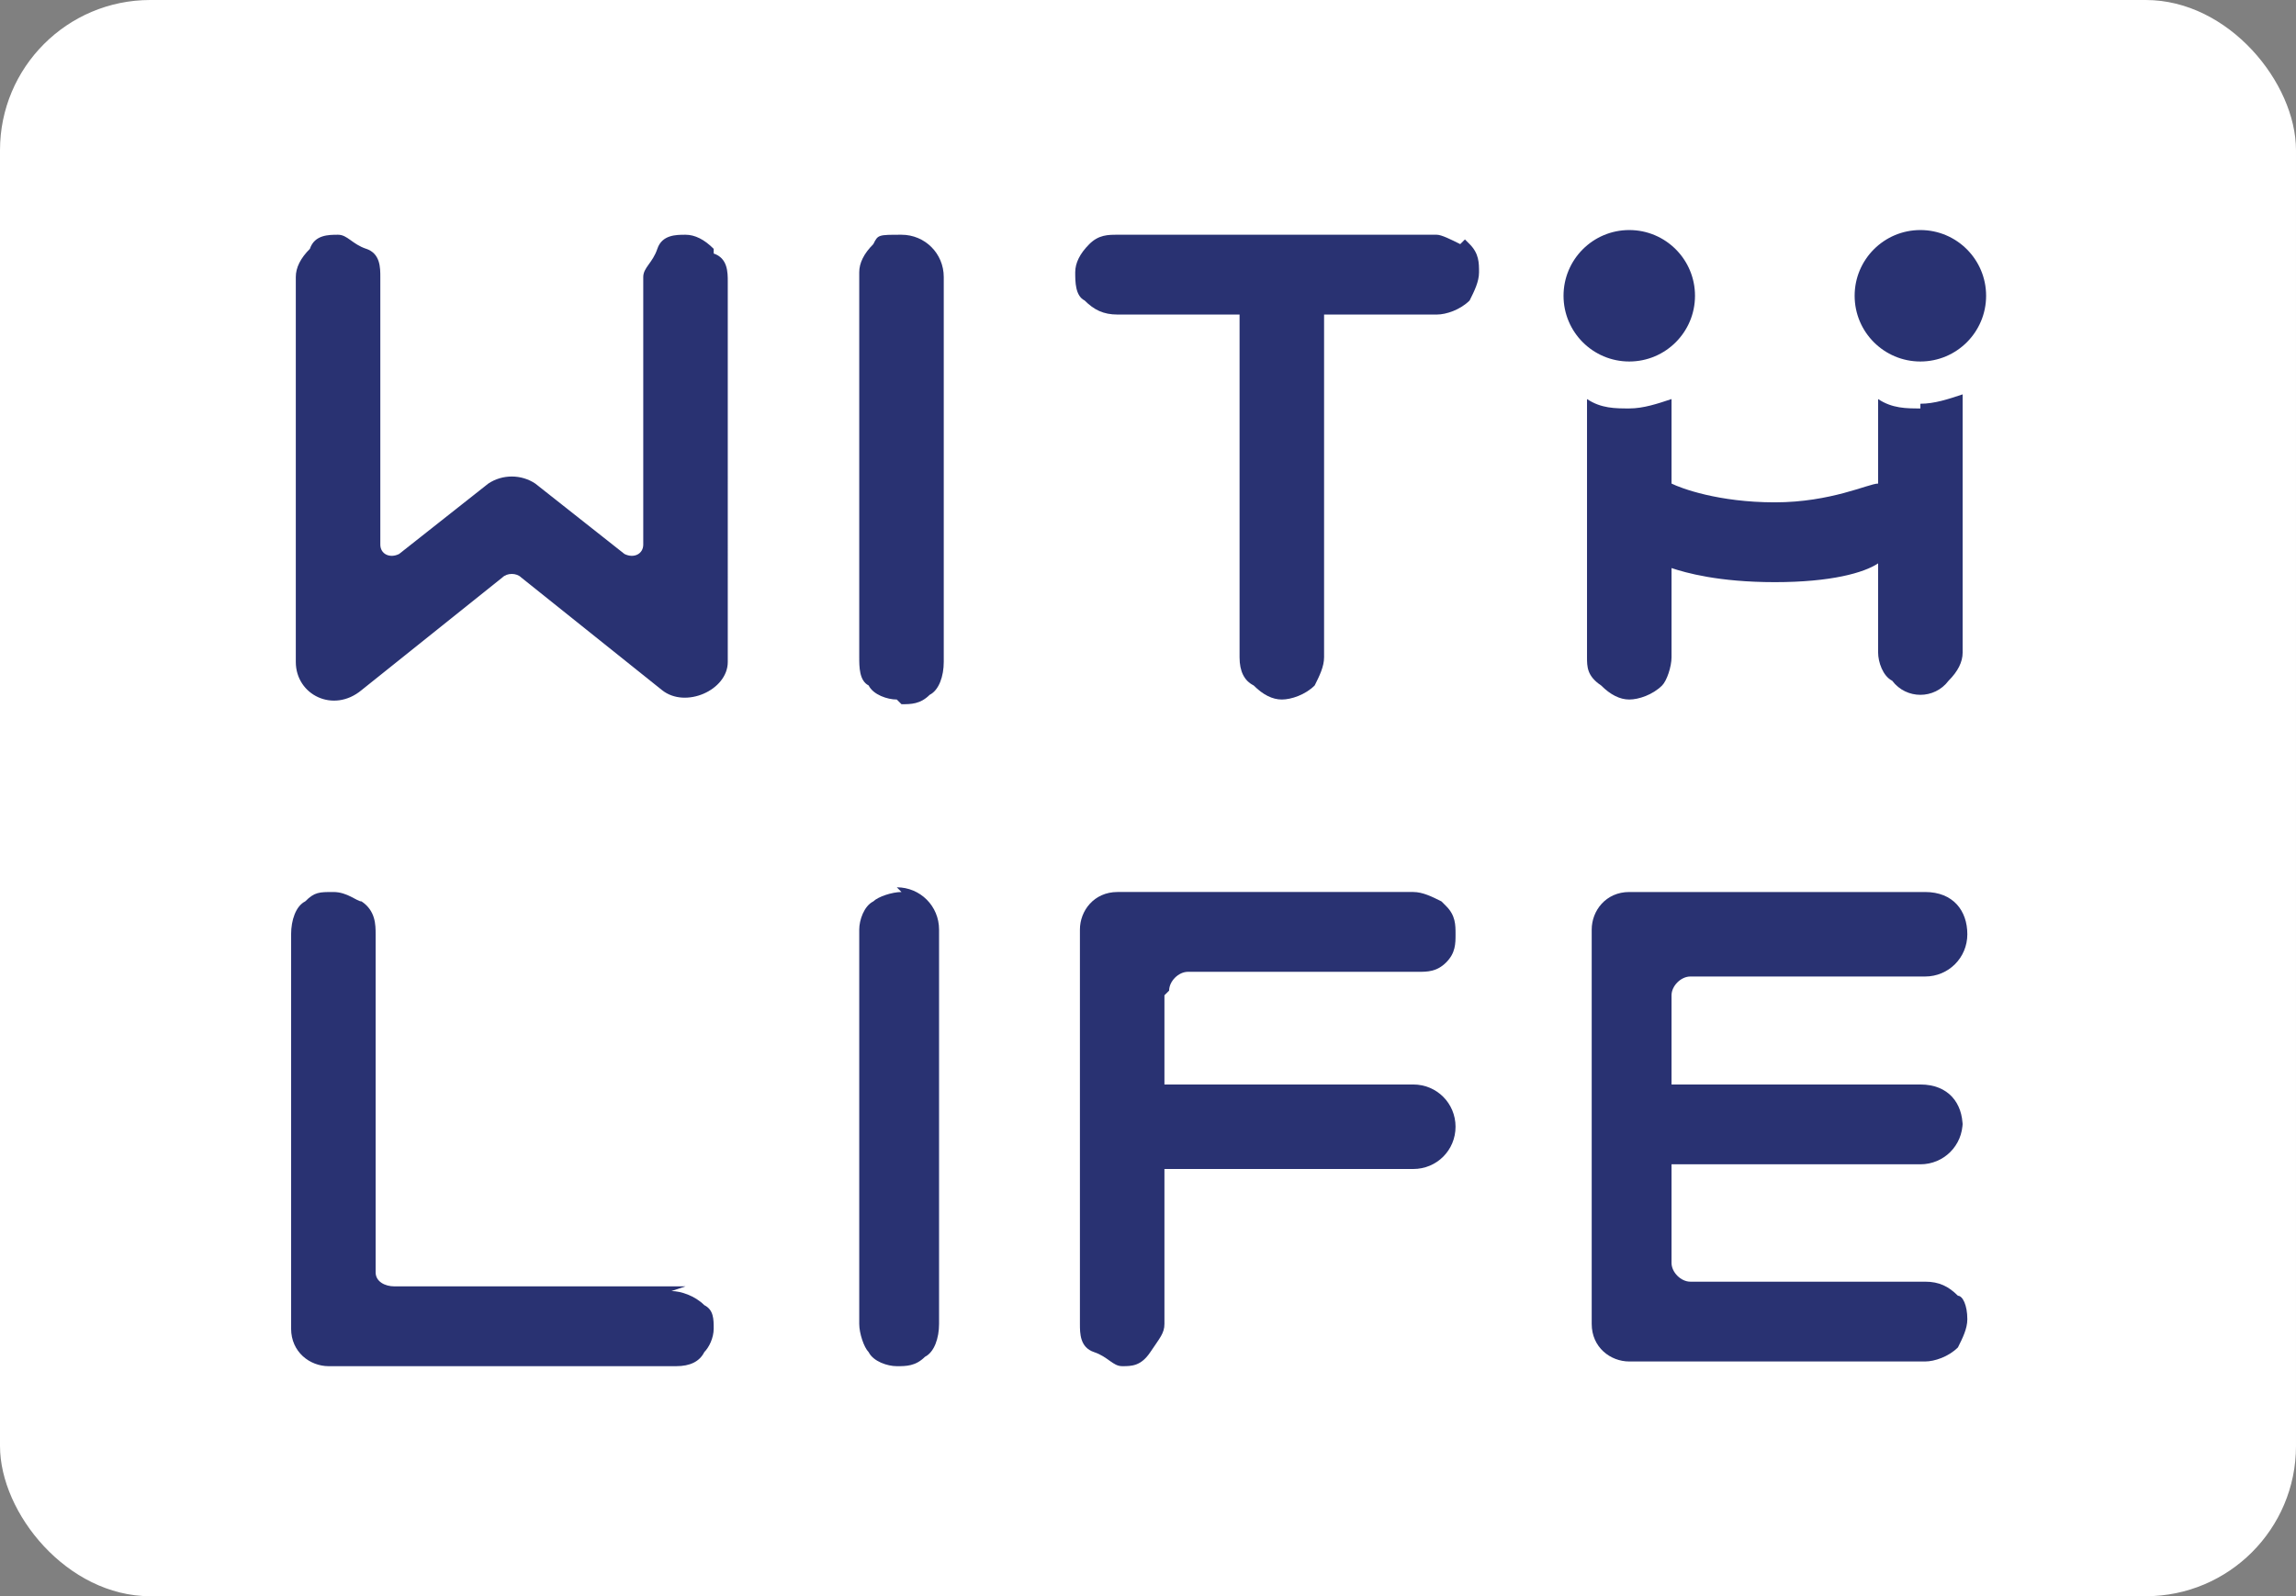
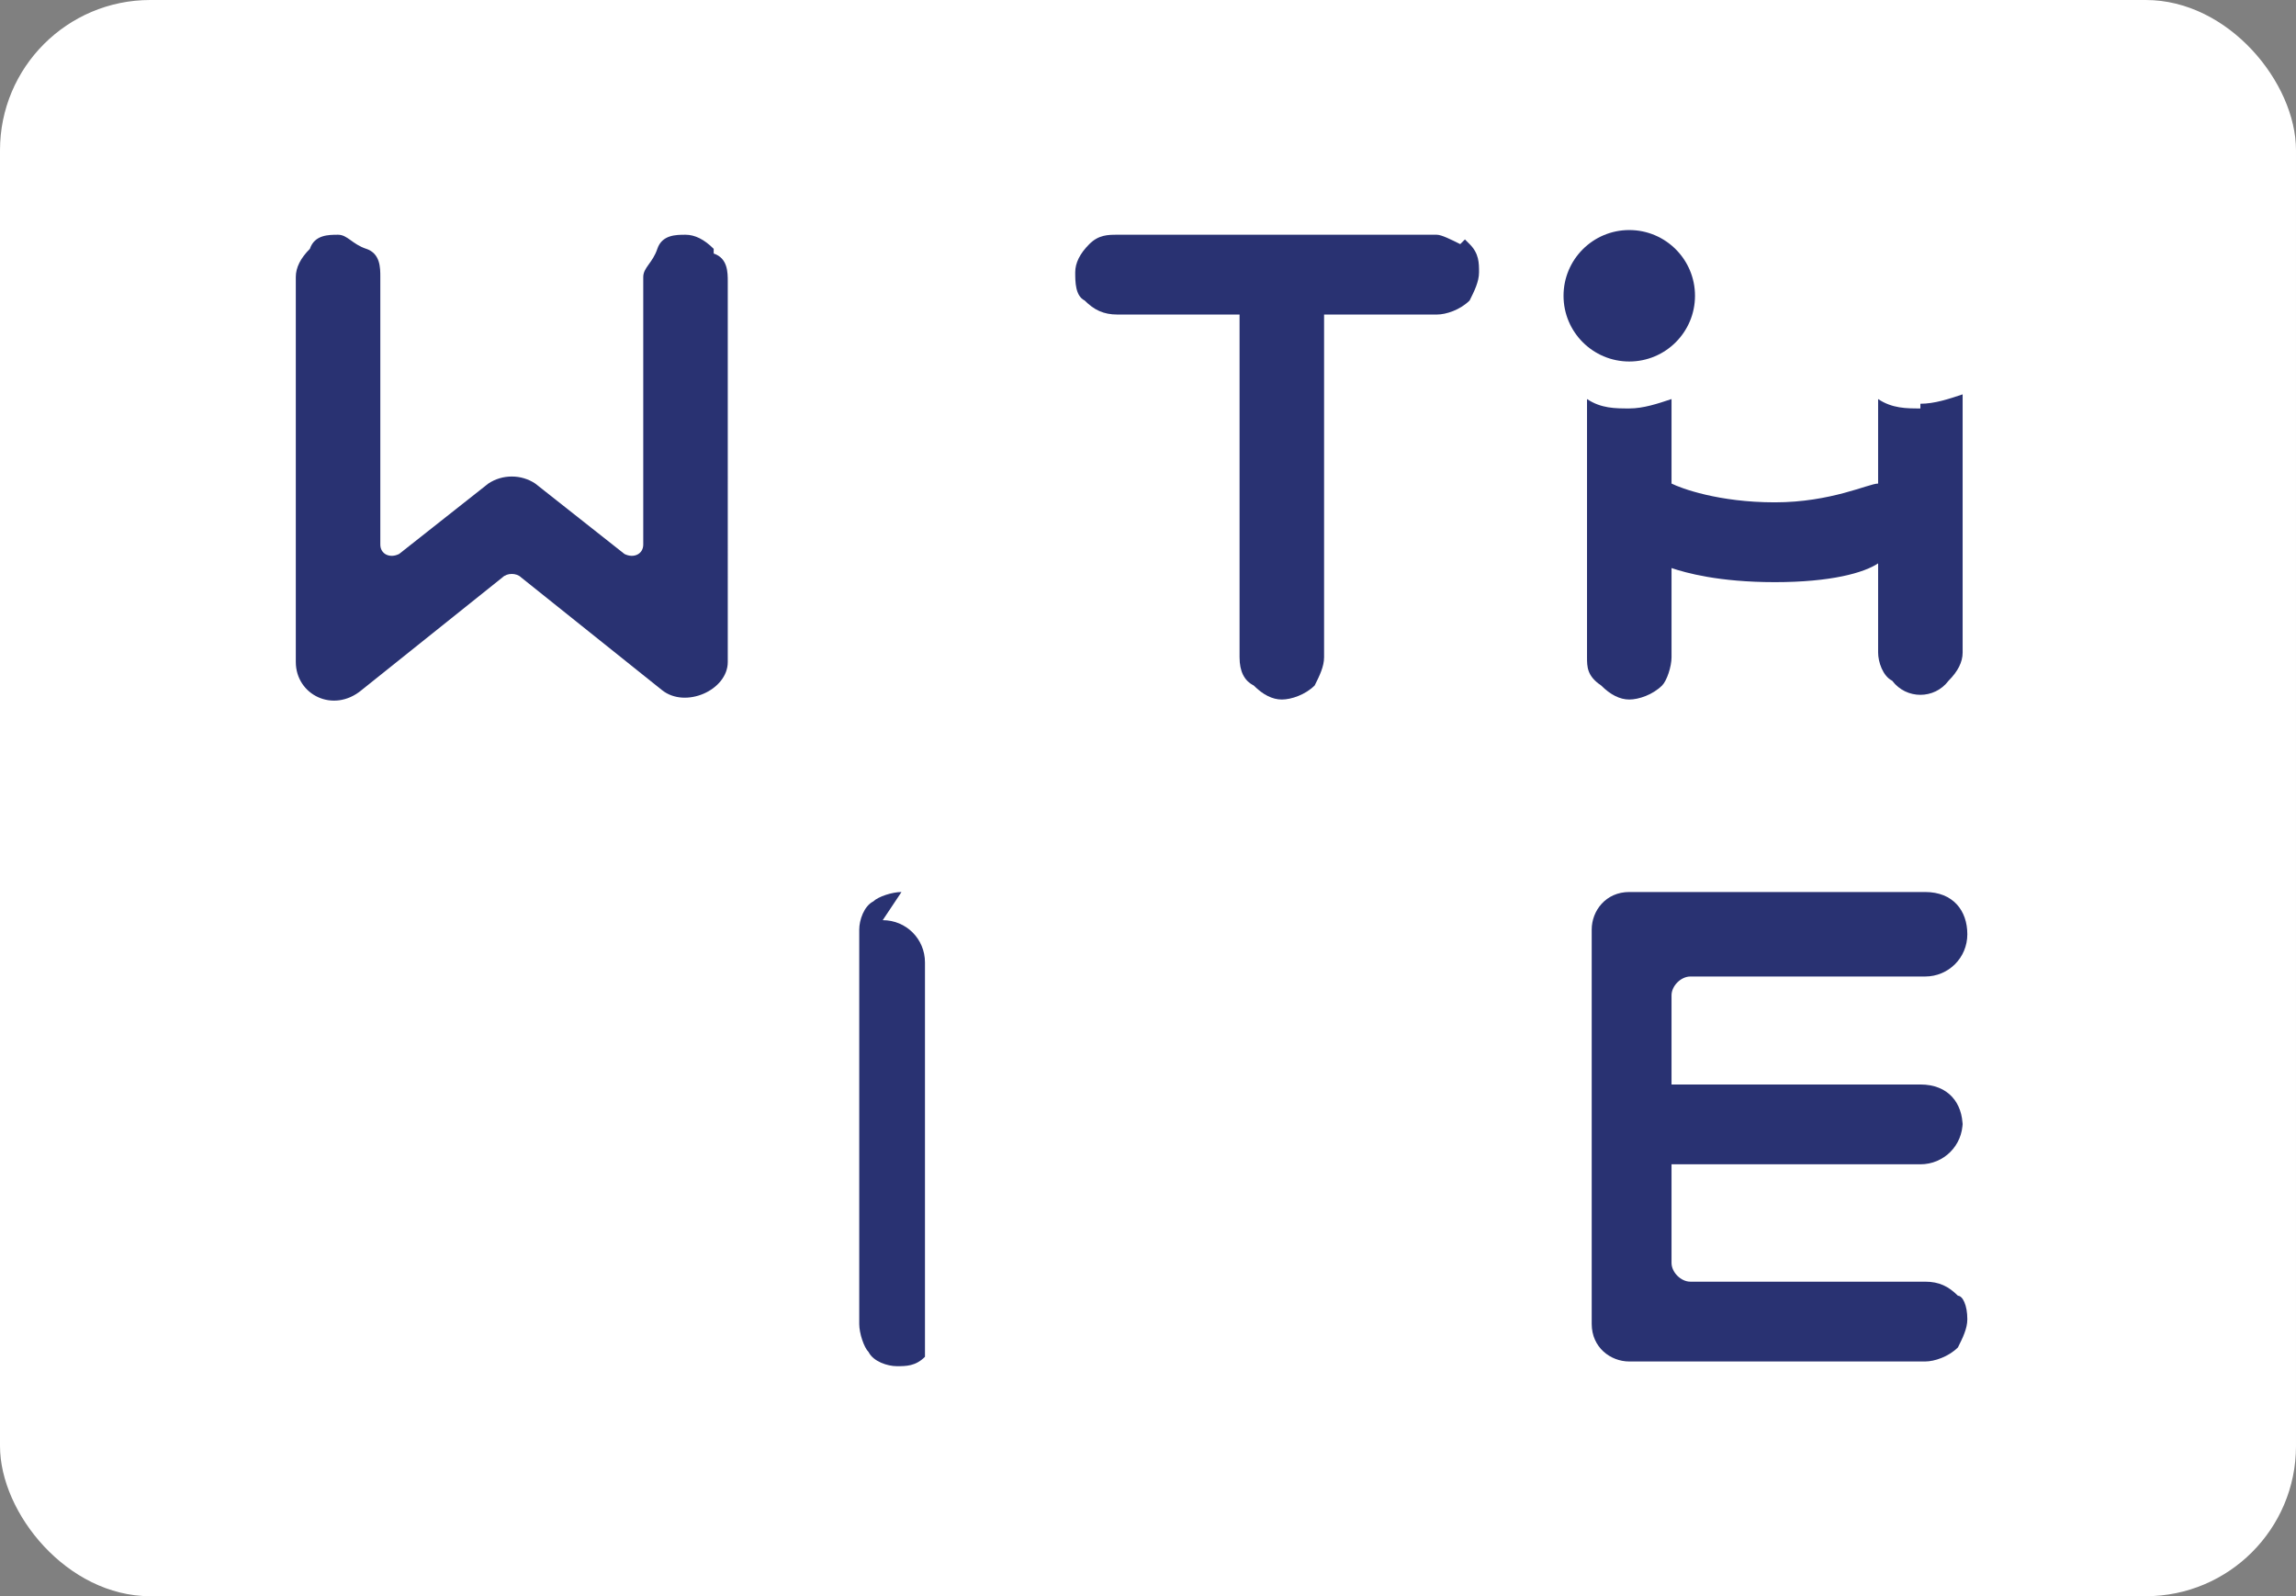
<svg xmlns="http://www.w3.org/2000/svg" id="b" version="1.1" viewBox="0 0 48.9 34">
  <rect x="0" y="0" width="48.9" height="34" fill="#808080" stroke="none" />
  <defs>
    <style>
      .st0 {
        fill: #fff;
      }

      .st1 {
        fill: #293272;
      }
    </style>
  </defs>
  <g id="c">
    <rect class="st0" y="0" width="48.9" height="34" rx="3.2" ry="3.2" />
-     <path class="st1" d="M19.2,15c.2,0,.4,0,.6-.2.2-.1.3-.4.3-.7V5.9c0-.5-.4-.9-.9-.9s-.5,0-.6.2c-.2.2-.3.4-.3.6v8.2c0,.2,0,.5.2.6.1.2.4.3.6.3Z" />
    <path class="st1" d="M31.1,5.2c-.2-.1-.4-.2-.5-.2h-6.8c-.2,0-.4,0-.6.2-.2.2-.3.4-.3.6s0,.5.2.6c.2.2.4.3.7.3h2.6v7.3c0,.3.1.5.3.6.2.2.4.3.6.3s.5-.1.7-.3c.1-.2.2-.4.2-.6v-7.3s2.4,0,2.4,0c.2,0,.5-.1.7-.3.1-.2.2-.4.2-.6s0-.4-.2-.6c0,0,0,0-.1-.1h0Z" />
-     <path class="st1" d="M14.6,27.4h-6.2c-.2,0-.4-.1-.4-.3v-7.2c0-.2,0-.5-.3-.7-.1,0-.3-.2-.6-.2s-.4,0-.6.2c-.2.1-.3.4-.3.7v8.4c0,.5.4.8.8.8h7.4c.3,0,.5-.1.6-.3.1-.1.2-.3.2-.5s0-.4-.2-.5c-.2-.2-.5-.3-.7-.3h0Z" />
-     <path class="st1" d="M19.2,19c-.2,0-.5.1-.6.2-.2.1-.3.4-.3.6v8.4c0,.2.1.5.2.6.1.2.4.3.6.3s.4,0,.6-.2c.2-.1.3-.4.3-.7v-8.4c0-.5-.4-.9-.9-.9h0Z" />
-     <path class="st1" d="M24.9,21.1c0-.2.2-.4.4-.4h4.9c.2,0,.4,0,.6-.2.2-.2.2-.4.2-.6s0-.4-.2-.6c0,0,0,0-.1-.1-.2-.1-.4-.2-.6-.2h-6.3c-.5,0-.8.4-.8.8v8.4c0,.2,0,.5.3.6s.4.3.6.3.4,0,.6-.3.3-.4.3-.6v-3.3h5.3c.5,0,.9-.4.9-.9s-.4-.9-.9-.9h-5.3v-1.9h0ZM24.9,20.7h0Z" />
+     <path class="st1" d="M19.2,19c-.2,0-.5.1-.6.2-.2.1-.3.4-.3.6v8.4c0,.2.1.5.2.6.1.2.4.3.6.3s.4,0,.6-.2v-8.4c0-.5-.4-.9-.9-.9h0Z" />
    <path class="st1" d="M41.8,24c0-.5-.3-.9-.9-.9h-5.3v-1.9c0-.2.2-.4.4-.4h5c.5,0,.9-.4.9-.9s-.3-.9-.9-.9h-6.3c-.5,0-.8.4-.8.8v8.4c0,.5.4.8.8.8h6.3c.2,0,.5-.1.7-.3.1-.2.2-.4.2-.6,0-.3-.1-.5-.2-.5-.2-.2-.4-.3-.7-.3h-5c-.2,0-.4-.2-.4-.4v-2.1h5.3c.5,0,.9-.4.9-.9h0Z" />
    <circle class="st1" cx="34.7" cy="6.3" r="1.4" />
    <path class="st1" d="M40.9,8.7c-.3,0-.6,0-.9-.2v1.8c-.2,0-1,.4-2.2.4s-2-.3-2.2-.4v-1.8c-.3.1-.6.2-.9.2s-.6,0-.9-.2v5.5c0,.2,0,.4.3.6.2.2.4.3.6.3h0c.2,0,.5-.1.7-.3.1-.1.2-.4.2-.6v-1.9c.3.1,1,.3,2.2.3s1.9-.2,2.2-.4v1.9c0,.2.1.5.3.6.3.4.9.4,1.2,0,.2-.2.3-.4.3-.6v-5.5c-.3.1-.6.2-.9.2h0Z" />
-     <circle class="st1" cx="40.9" cy="6.3" r="1.4" />
    <path class="st1" d="M15.2,5.3c-.2-.2-.4-.3-.6-.3s-.5,0-.6.3-.3.4-.3.6v5.7c0,.2-.2.3-.4.2l-1.9-1.5c-.3-.2-.7-.2-1,0l-1.9,1.5c-.2.1-.4,0-.4-.2v-5.7c0-.2,0-.5-.3-.6s-.4-.3-.6-.3-.5,0-.6.3c-.2.2-.3.4-.3.6v8.2c0,.7.8,1.1,1.4.6l3-2.4c.1-.1.3-.1.4,0l3,2.4c.5.4,1.4,0,1.4-.6V6c0-.2,0-.5-.3-.6h0Z" />
  </g>
</svg>